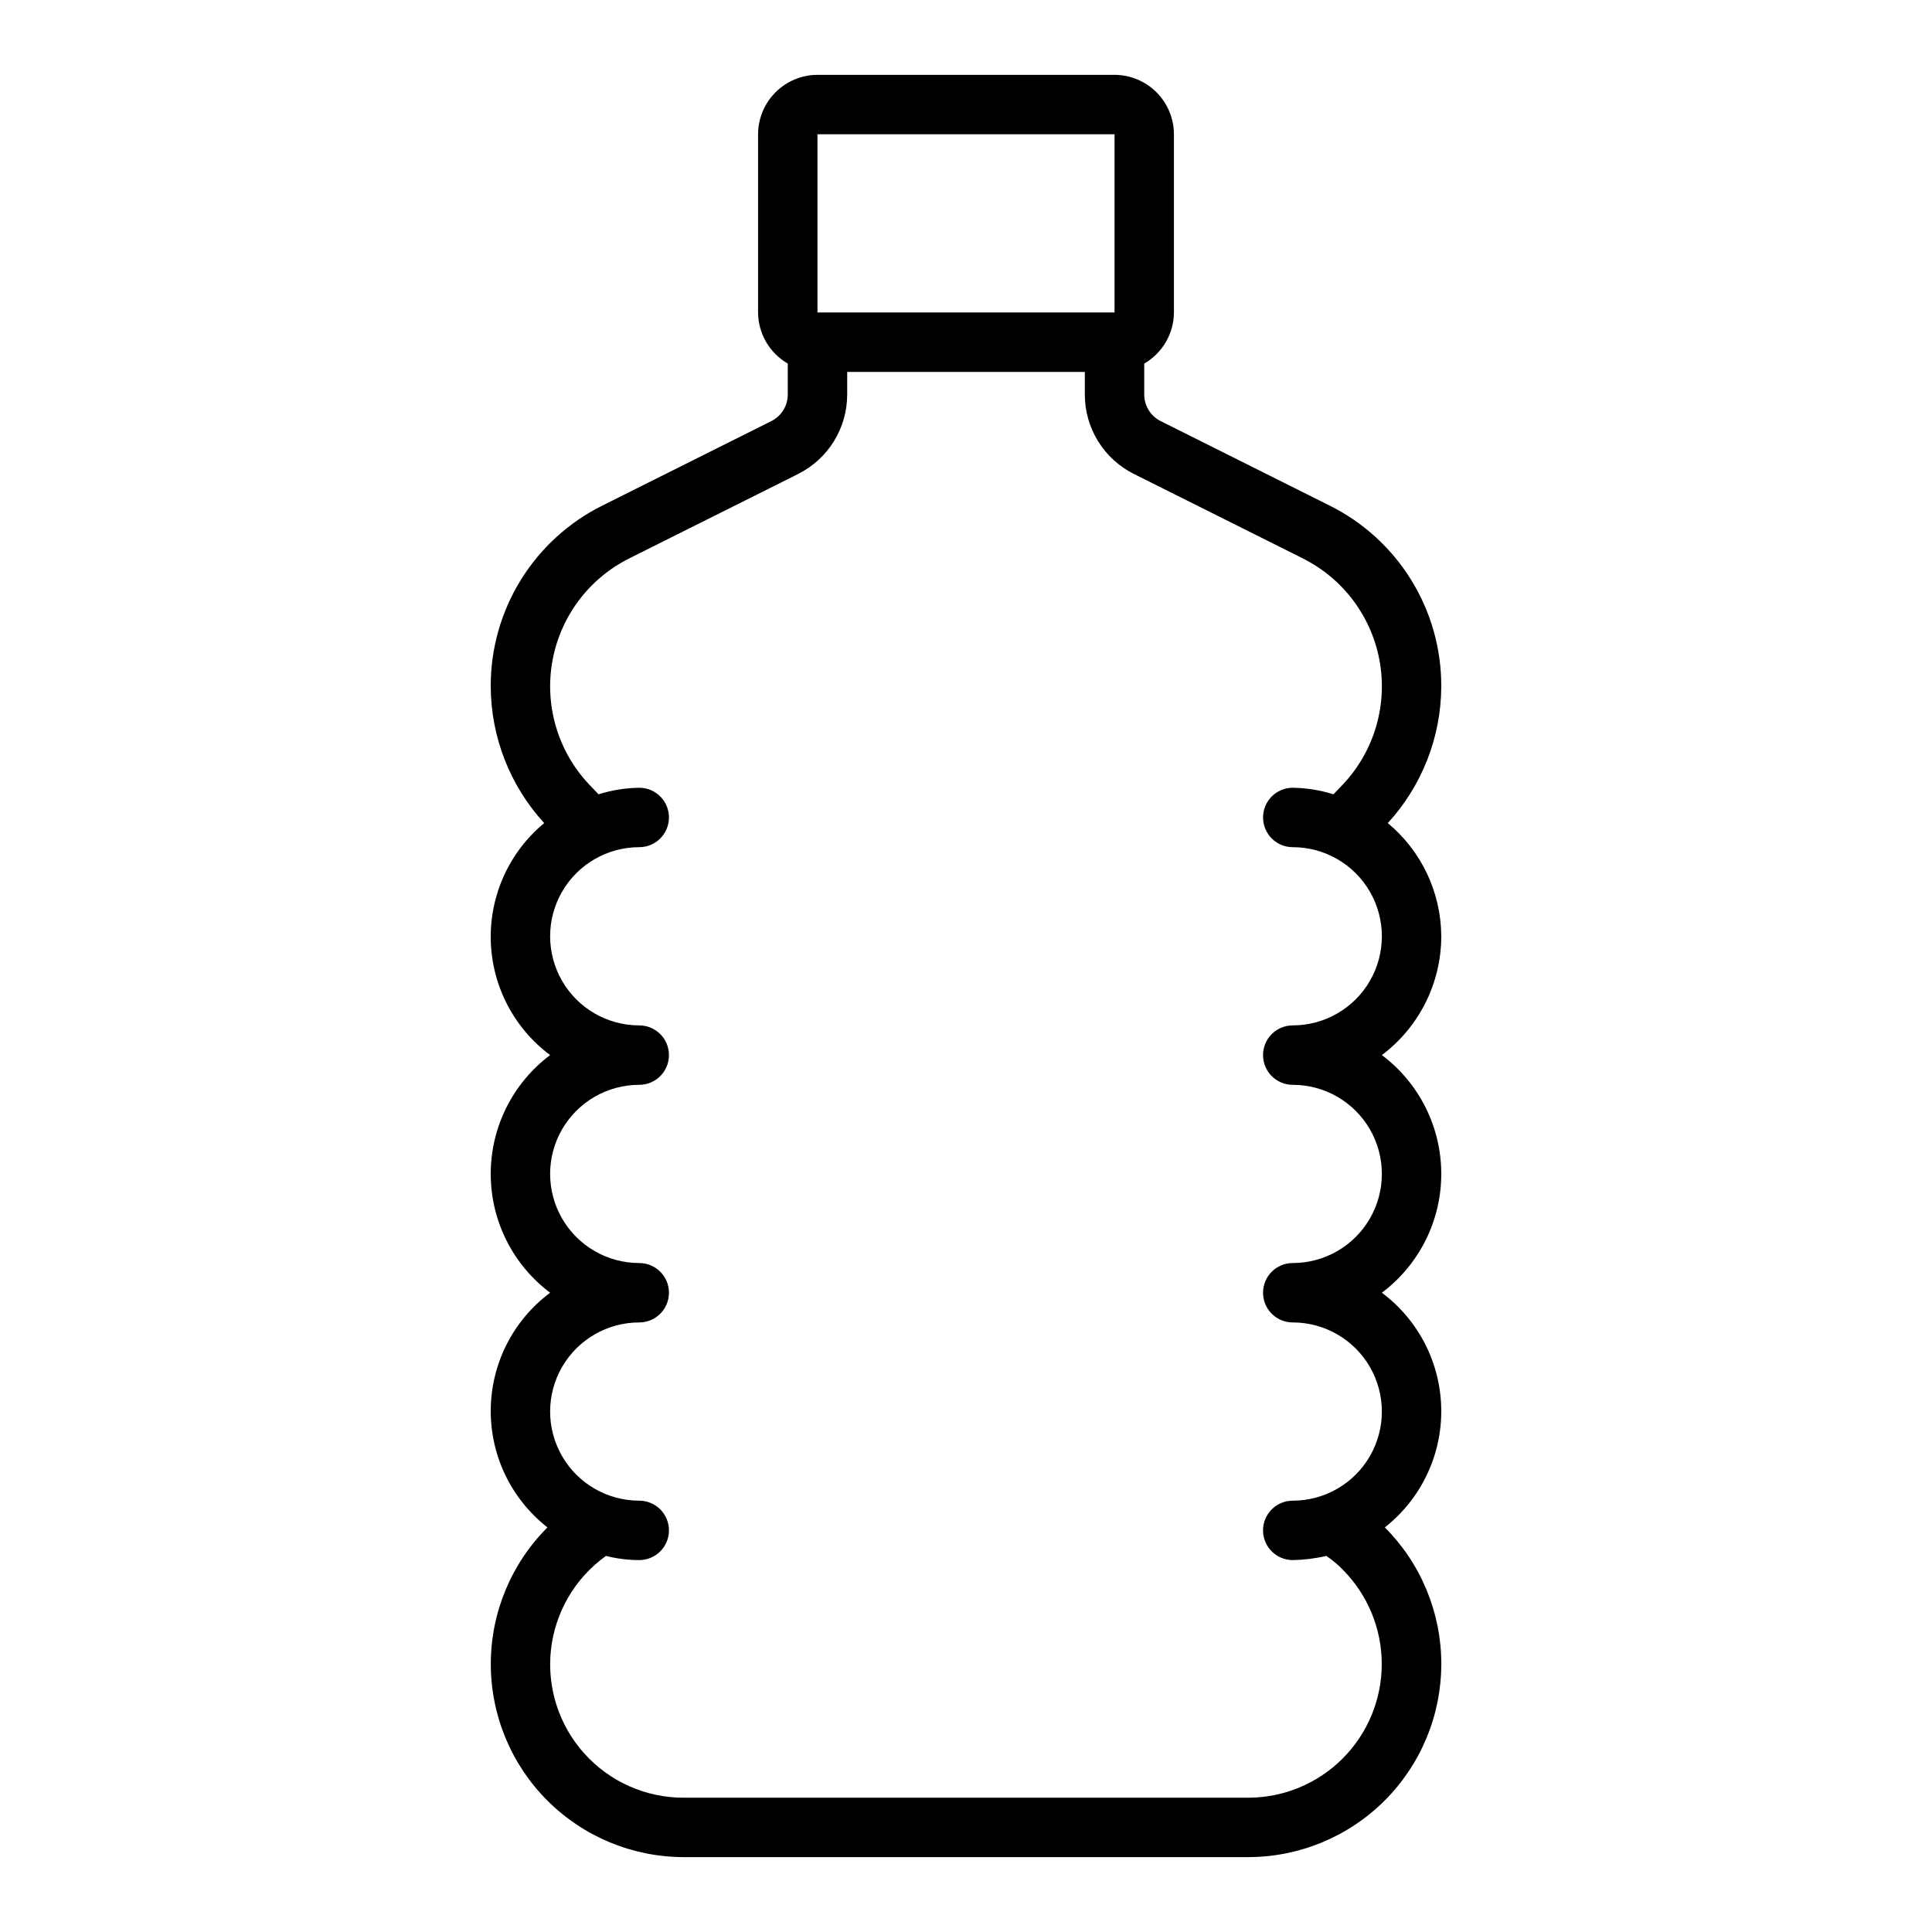
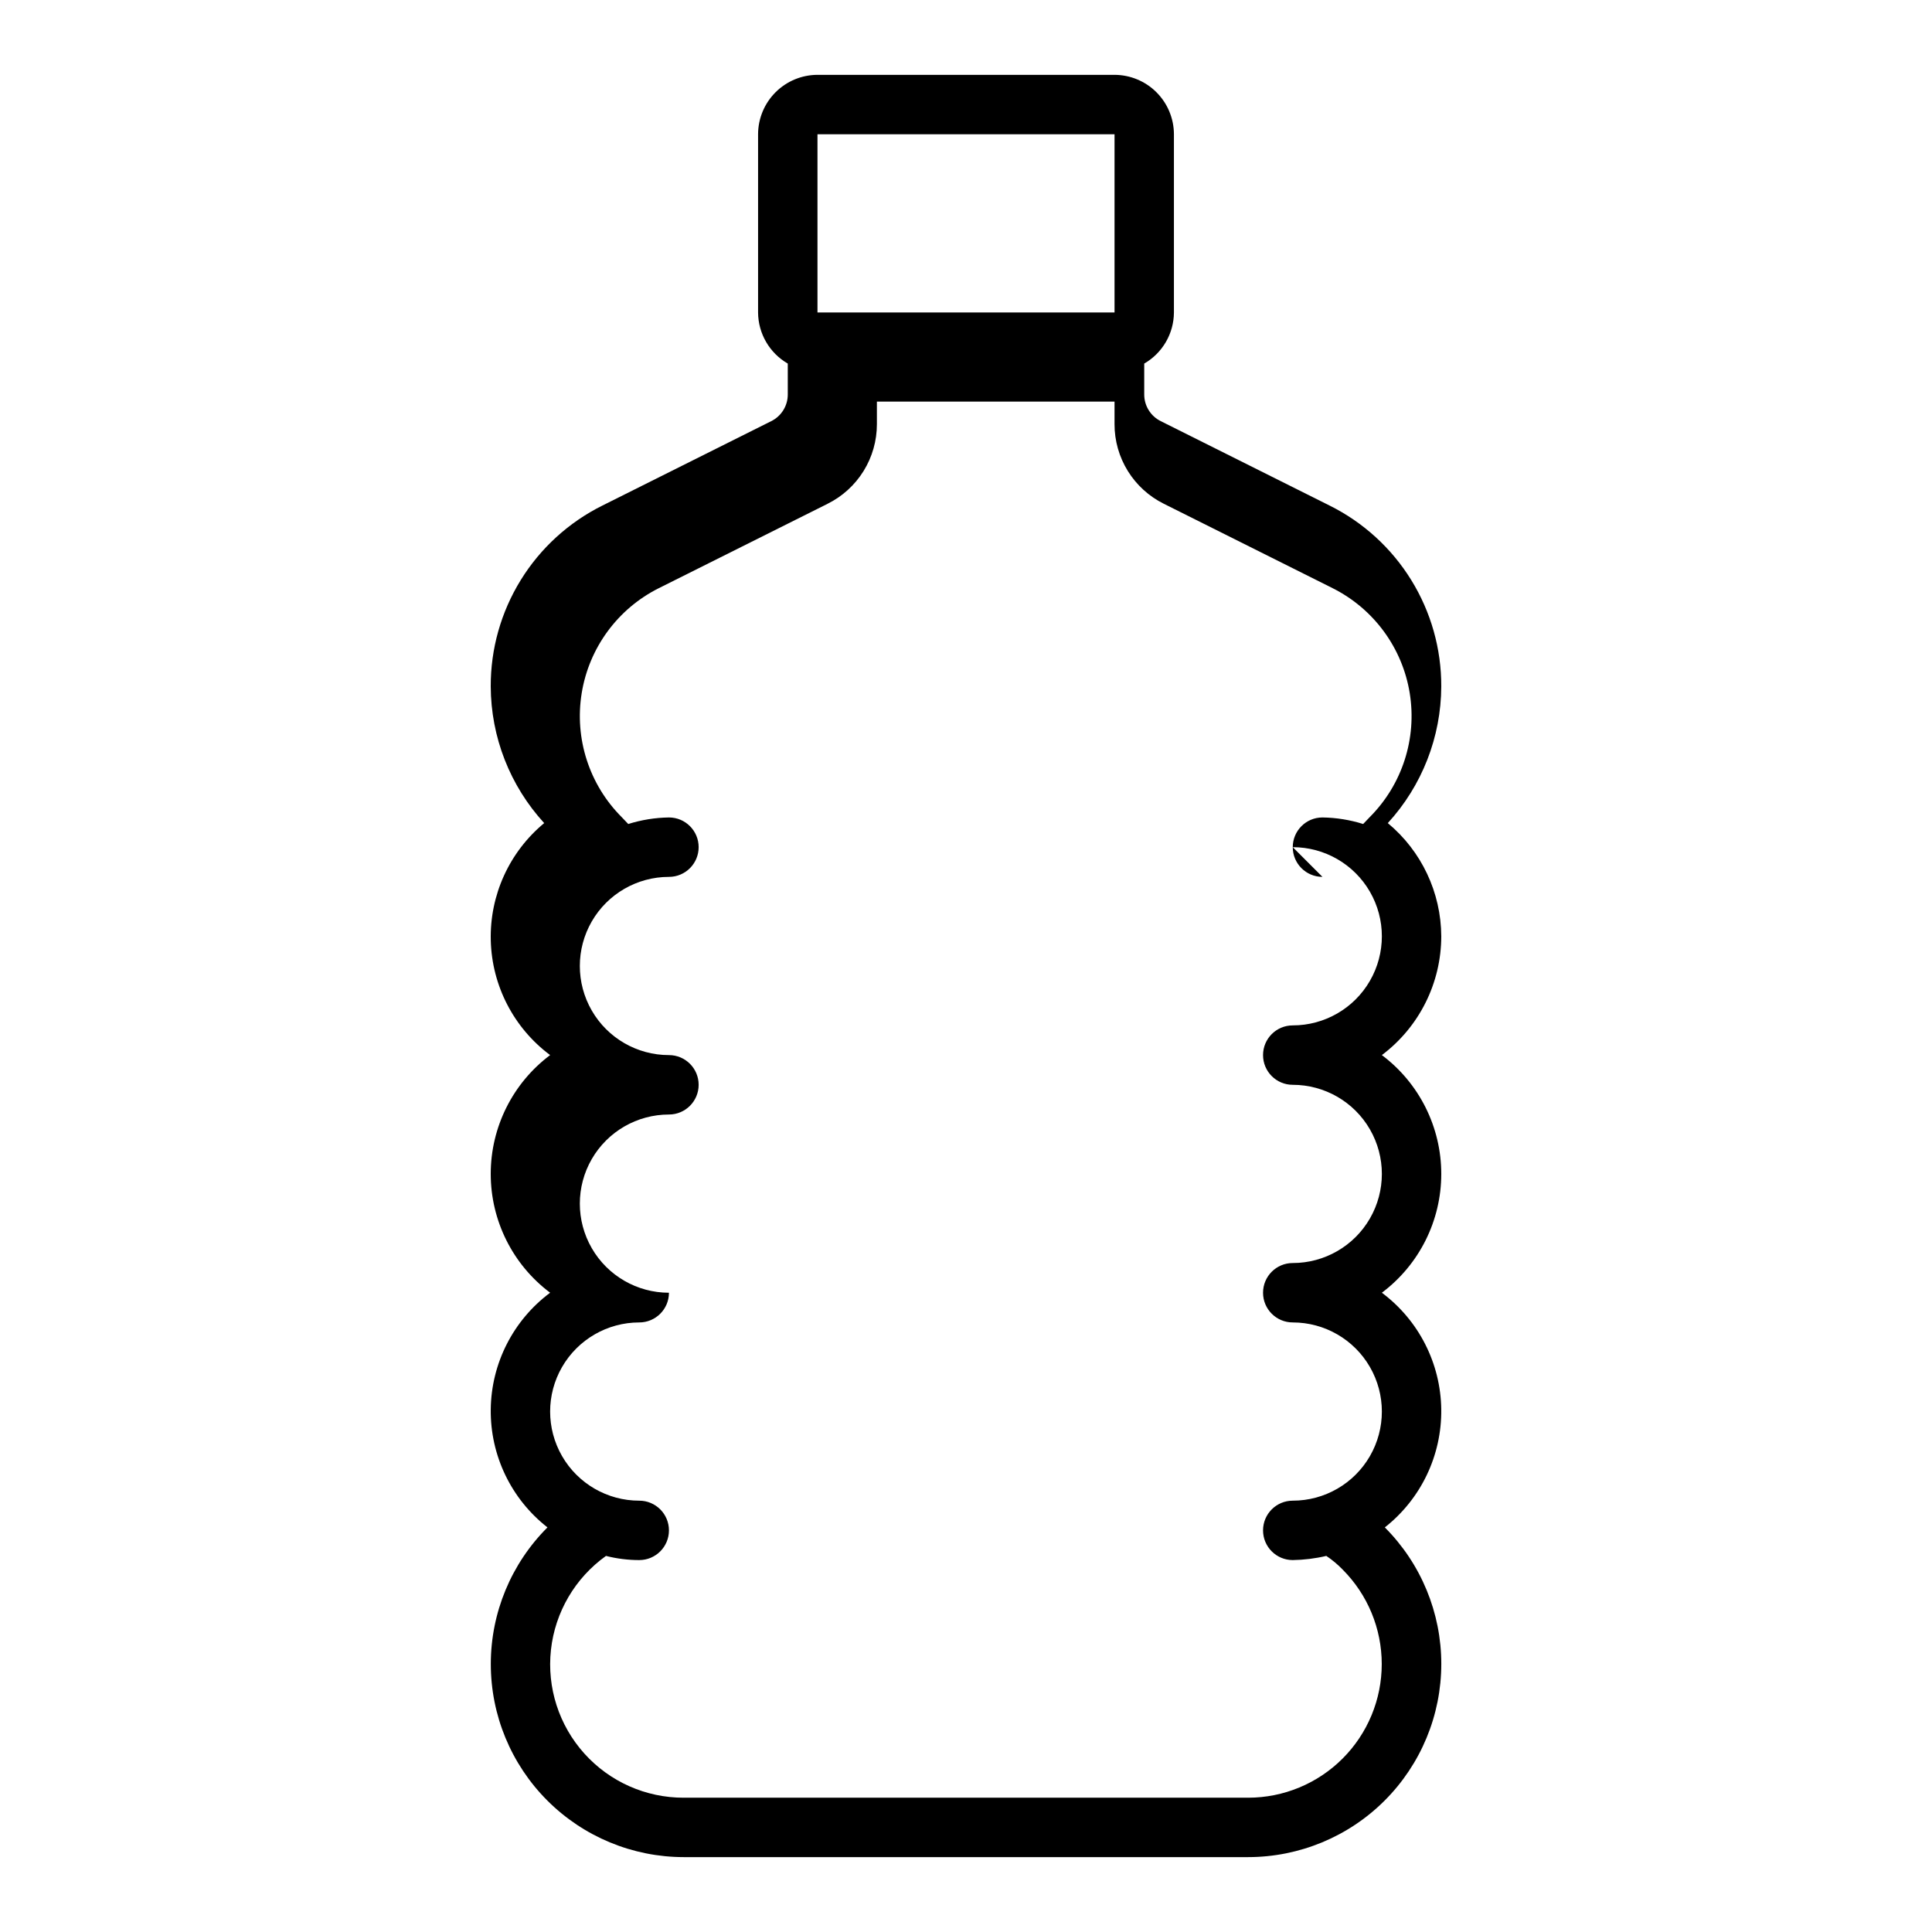
<svg xmlns="http://www.w3.org/2000/svg" fill="#000000" width="800px" height="800px" version="1.1" viewBox="144 144 512 512">
-   <path d="m525.95 392.12c-0.055-11.602-5.242-22.582-14.168-29.992 9.062-9.887 14.117-22.797 14.168-36.211 0.035-9.957-2.723-19.723-7.953-28.195-5.231-8.473-12.727-15.312-21.645-19.746l-44.715-22.355h0.004c-2.703-1.324-4.414-4.074-4.41-7.086v-8.184c4.844-2.797 7.84-7.949 7.871-13.543v-47.23c-0.012-4.172-1.676-8.168-4.625-11.121-2.949-2.949-6.945-4.609-11.117-4.625h-78.723c-4.172 0.016-8.168 1.676-11.117 4.625-2.949 2.953-4.613 6.949-4.625 11.121v47.23c0.035 5.594 3.031 10.746 7.871 13.543v8.188-0.004c0.008 3.012-1.703 5.762-4.406 7.086l-44.715 22.355c-8.918 4.434-16.414 11.273-21.645 19.746-5.231 8.473-7.988 18.238-7.953 28.195 0.051 13.414 5.106 26.324 14.168 36.211-9.246 7.652-14.465 19.125-14.156 31.125 0.309 11.996 6.106 23.188 15.73 30.355-9.91 7.434-15.742 19.102-15.742 31.488 0 12.391 5.832 24.055 15.742 31.488-9.781 7.289-15.602 18.723-15.738 30.922-0.141 12.195 5.418 23.758 15.031 31.27-9.605 9.59-15.008 22.602-15.016 36.176-0.012 13.574 5.375 26.594 14.965 36.195 9.594 9.605 22.609 15 36.184 15.008h149.57-0.004c13.574-0.012 26.586-5.406 36.18-15.004s14.988-22.609 14.996-36.18c0.004-13.574-5.375-26.59-14.965-36.195 9.582-7.539 15.109-19.102 14.953-31.289-0.152-12.188-5.973-23.609-15.738-30.902 9.91-7.434 15.742-19.098 15.742-31.488 0-12.387-5.832-24.055-15.742-31.488 9.902-7.441 15.73-19.102 15.742-31.488zm-165.31-212.54h78.723v47.23h-78.723zm125.95 188.93c8.438 0 16.234 4.5 20.453 11.809 4.219 7.305 4.219 16.309 0 23.613-4.219 7.309-12.016 11.809-20.453 11.809-4.348 0-7.871 3.523-7.871 7.871 0 4.348 3.523 7.875 7.871 7.875 8.438 0 16.234 4.5 20.453 11.805 4.219 7.309 4.219 16.312 0 23.617-4.219 7.309-12.016 11.809-20.453 11.809-4.348 0-7.871 3.523-7.871 7.871s3.523 7.871 7.871 7.871c8.438 0 16.234 4.504 20.453 11.809 4.219 7.309 4.219 16.309 0 23.617-4.219 7.309-12.016 11.809-20.453 11.809-4.348 0-7.871 3.523-7.871 7.871s3.523 7.871 7.871 7.871c2.996-0.047 5.981-0.414 8.895-1.102 1.57 1.051 3.023 2.266 4.332 3.621 6.633 6.644 10.359 15.648 10.359 25.039 0 9.387-3.731 18.395-10.367 25.035-6.637 6.641-15.637 10.375-25.027 10.383h-149.57 0.004c-10.059 0.027-19.648-4.234-26.367-11.715-6.723-7.481-9.938-17.469-8.844-27.465 1.098-9.996 6.402-19.051 14.586-24.898 2.883 0.73 5.844 1.102 8.816 1.102 4.348 0 7.871-3.523 7.871-7.871s-3.523-7.871-7.871-7.871c-8.438 0-16.234-4.5-20.453-11.809-4.219-7.309-4.219-16.309 0-23.617 4.219-7.305 12.016-11.809 20.453-11.809 4.348 0 7.871-3.523 7.871-7.871s-3.523-7.871-7.871-7.871c-8.438 0-16.234-4.5-20.453-11.809-4.219-7.305-4.219-16.309 0-23.617 4.219-7.305 12.016-11.805 20.453-11.805 4.348 0 7.871-3.527 7.871-7.875 0-4.348-3.523-7.871-7.871-7.871-8.438 0-16.234-4.5-20.453-11.809-4.219-7.305-4.219-16.309 0-23.613 4.219-7.309 12.016-11.809 20.453-11.809 4.348 0 7.871-3.527 7.871-7.875 0-4.348-3.523-7.871-7.871-7.871-3.66 0.051-7.293 0.637-10.785 1.734l-1.73-1.812c-8.613-8.613-12.559-20.84-10.609-32.863 1.949-12.023 9.555-22.379 20.449-27.828l44.715-22.355-0.004-0.004c3.93-1.949 7.234-4.957 9.543-8.684s3.531-8.027 3.527-12.414v-5.981h62.977v5.984-0.004c-0.008 4.387 1.215 8.688 3.523 12.414 2.309 3.727 5.613 6.734 9.543 8.684l44.715 22.355-0.004 0.004c10.895 5.449 18.504 15.805 20.453 27.828 1.949 12.023-2 24.25-10.613 32.863l-1.73 1.812c-3.492-1.098-7.125-1.684-10.785-1.734-4.348 0-7.871 3.523-7.871 7.871 0 4.348 3.523 7.875 7.871 7.875z" />
+   <path d="m525.95 392.12c-0.055-11.602-5.242-22.582-14.168-29.992 9.062-9.887 14.117-22.797 14.168-36.211 0.035-9.957-2.723-19.723-7.953-28.195-5.231-8.473-12.727-15.312-21.645-19.746l-44.715-22.355h0.004c-2.703-1.324-4.414-4.074-4.41-7.086v-8.184c4.844-2.797 7.84-7.949 7.871-13.543v-47.23c-0.012-4.172-1.676-8.168-4.625-11.121-2.949-2.949-6.945-4.609-11.117-4.625h-78.723c-4.172 0.016-8.168 1.676-11.117 4.625-2.949 2.953-4.613 6.949-4.625 11.121v47.23c0.035 5.594 3.031 10.746 7.871 13.543v8.188-0.004c0.008 3.012-1.703 5.762-4.406 7.086l-44.715 22.355c-8.918 4.434-16.414 11.273-21.645 19.746-5.231 8.473-7.988 18.238-7.953 28.195 0.051 13.414 5.106 26.324 14.168 36.211-9.246 7.652-14.465 19.125-14.156 31.125 0.309 11.996 6.106 23.188 15.73 30.355-9.91 7.434-15.742 19.102-15.742 31.488 0 12.391 5.832 24.055 15.742 31.488-9.781 7.289-15.602 18.723-15.738 30.922-0.141 12.195 5.418 23.758 15.031 31.27-9.605 9.59-15.008 22.602-15.016 36.176-0.012 13.574 5.375 26.594 14.965 36.195 9.594 9.605 22.609 15 36.184 15.008h149.57-0.004c13.574-0.012 26.586-5.406 36.18-15.004s14.988-22.609 14.996-36.18c0.004-13.574-5.375-26.59-14.965-36.195 9.582-7.539 15.109-19.102 14.953-31.289-0.152-12.188-5.973-23.609-15.738-30.902 9.91-7.434 15.742-19.098 15.742-31.488 0-12.387-5.832-24.055-15.742-31.488 9.902-7.441 15.73-19.102 15.742-31.488zm-165.31-212.54h78.723v47.23h-78.723zm125.95 188.93c8.438 0 16.234 4.5 20.453 11.809 4.219 7.305 4.219 16.309 0 23.613-4.219 7.309-12.016 11.809-20.453 11.809-4.348 0-7.871 3.523-7.871 7.871 0 4.348 3.523 7.875 7.871 7.875 8.438 0 16.234 4.5 20.453 11.805 4.219 7.309 4.219 16.312 0 23.617-4.219 7.309-12.016 11.809-20.453 11.809-4.348 0-7.871 3.523-7.871 7.871s3.523 7.871 7.871 7.871c8.438 0 16.234 4.504 20.453 11.809 4.219 7.309 4.219 16.309 0 23.617-4.219 7.309-12.016 11.809-20.453 11.809-4.348 0-7.871 3.523-7.871 7.871s3.523 7.871 7.871 7.871c2.996-0.047 5.981-0.414 8.895-1.102 1.57 1.051 3.023 2.266 4.332 3.621 6.633 6.644 10.359 15.648 10.359 25.039 0 9.387-3.731 18.395-10.367 25.035-6.637 6.641-15.637 10.375-25.027 10.383h-149.57 0.004c-10.059 0.027-19.648-4.234-26.367-11.715-6.723-7.481-9.938-17.469-8.844-27.465 1.098-9.996 6.402-19.051 14.586-24.898 2.883 0.73 5.844 1.102 8.816 1.102 4.348 0 7.871-3.523 7.871-7.871s-3.523-7.871-7.871-7.871c-8.438 0-16.234-4.5-20.453-11.809-4.219-7.309-4.219-16.309 0-23.617 4.219-7.305 12.016-11.809 20.453-11.809 4.348 0 7.871-3.523 7.871-7.871c-8.438 0-16.234-4.5-20.453-11.809-4.219-7.305-4.219-16.309 0-23.617 4.219-7.305 12.016-11.805 20.453-11.805 4.348 0 7.871-3.527 7.871-7.875 0-4.348-3.523-7.871-7.871-7.871-8.438 0-16.234-4.5-20.453-11.809-4.219-7.305-4.219-16.309 0-23.613 4.219-7.309 12.016-11.809 20.453-11.809 4.348 0 7.871-3.527 7.871-7.875 0-4.348-3.523-7.871-7.871-7.871-3.66 0.051-7.293 0.637-10.785 1.734l-1.73-1.812c-8.613-8.613-12.559-20.84-10.609-32.863 1.949-12.023 9.555-22.379 20.449-27.828l44.715-22.355-0.004-0.004c3.93-1.949 7.234-4.957 9.543-8.684s3.531-8.027 3.527-12.414v-5.981h62.977v5.984-0.004c-0.008 4.387 1.215 8.688 3.523 12.414 2.309 3.727 5.613 6.734 9.543 8.684l44.715 22.355-0.004 0.004c10.895 5.449 18.504 15.805 20.453 27.828 1.949 12.023-2 24.25-10.613 32.863l-1.73 1.812c-3.492-1.098-7.125-1.684-10.785-1.734-4.348 0-7.871 3.523-7.871 7.871 0 4.348 3.523 7.875 7.871 7.875z" />
</svg>